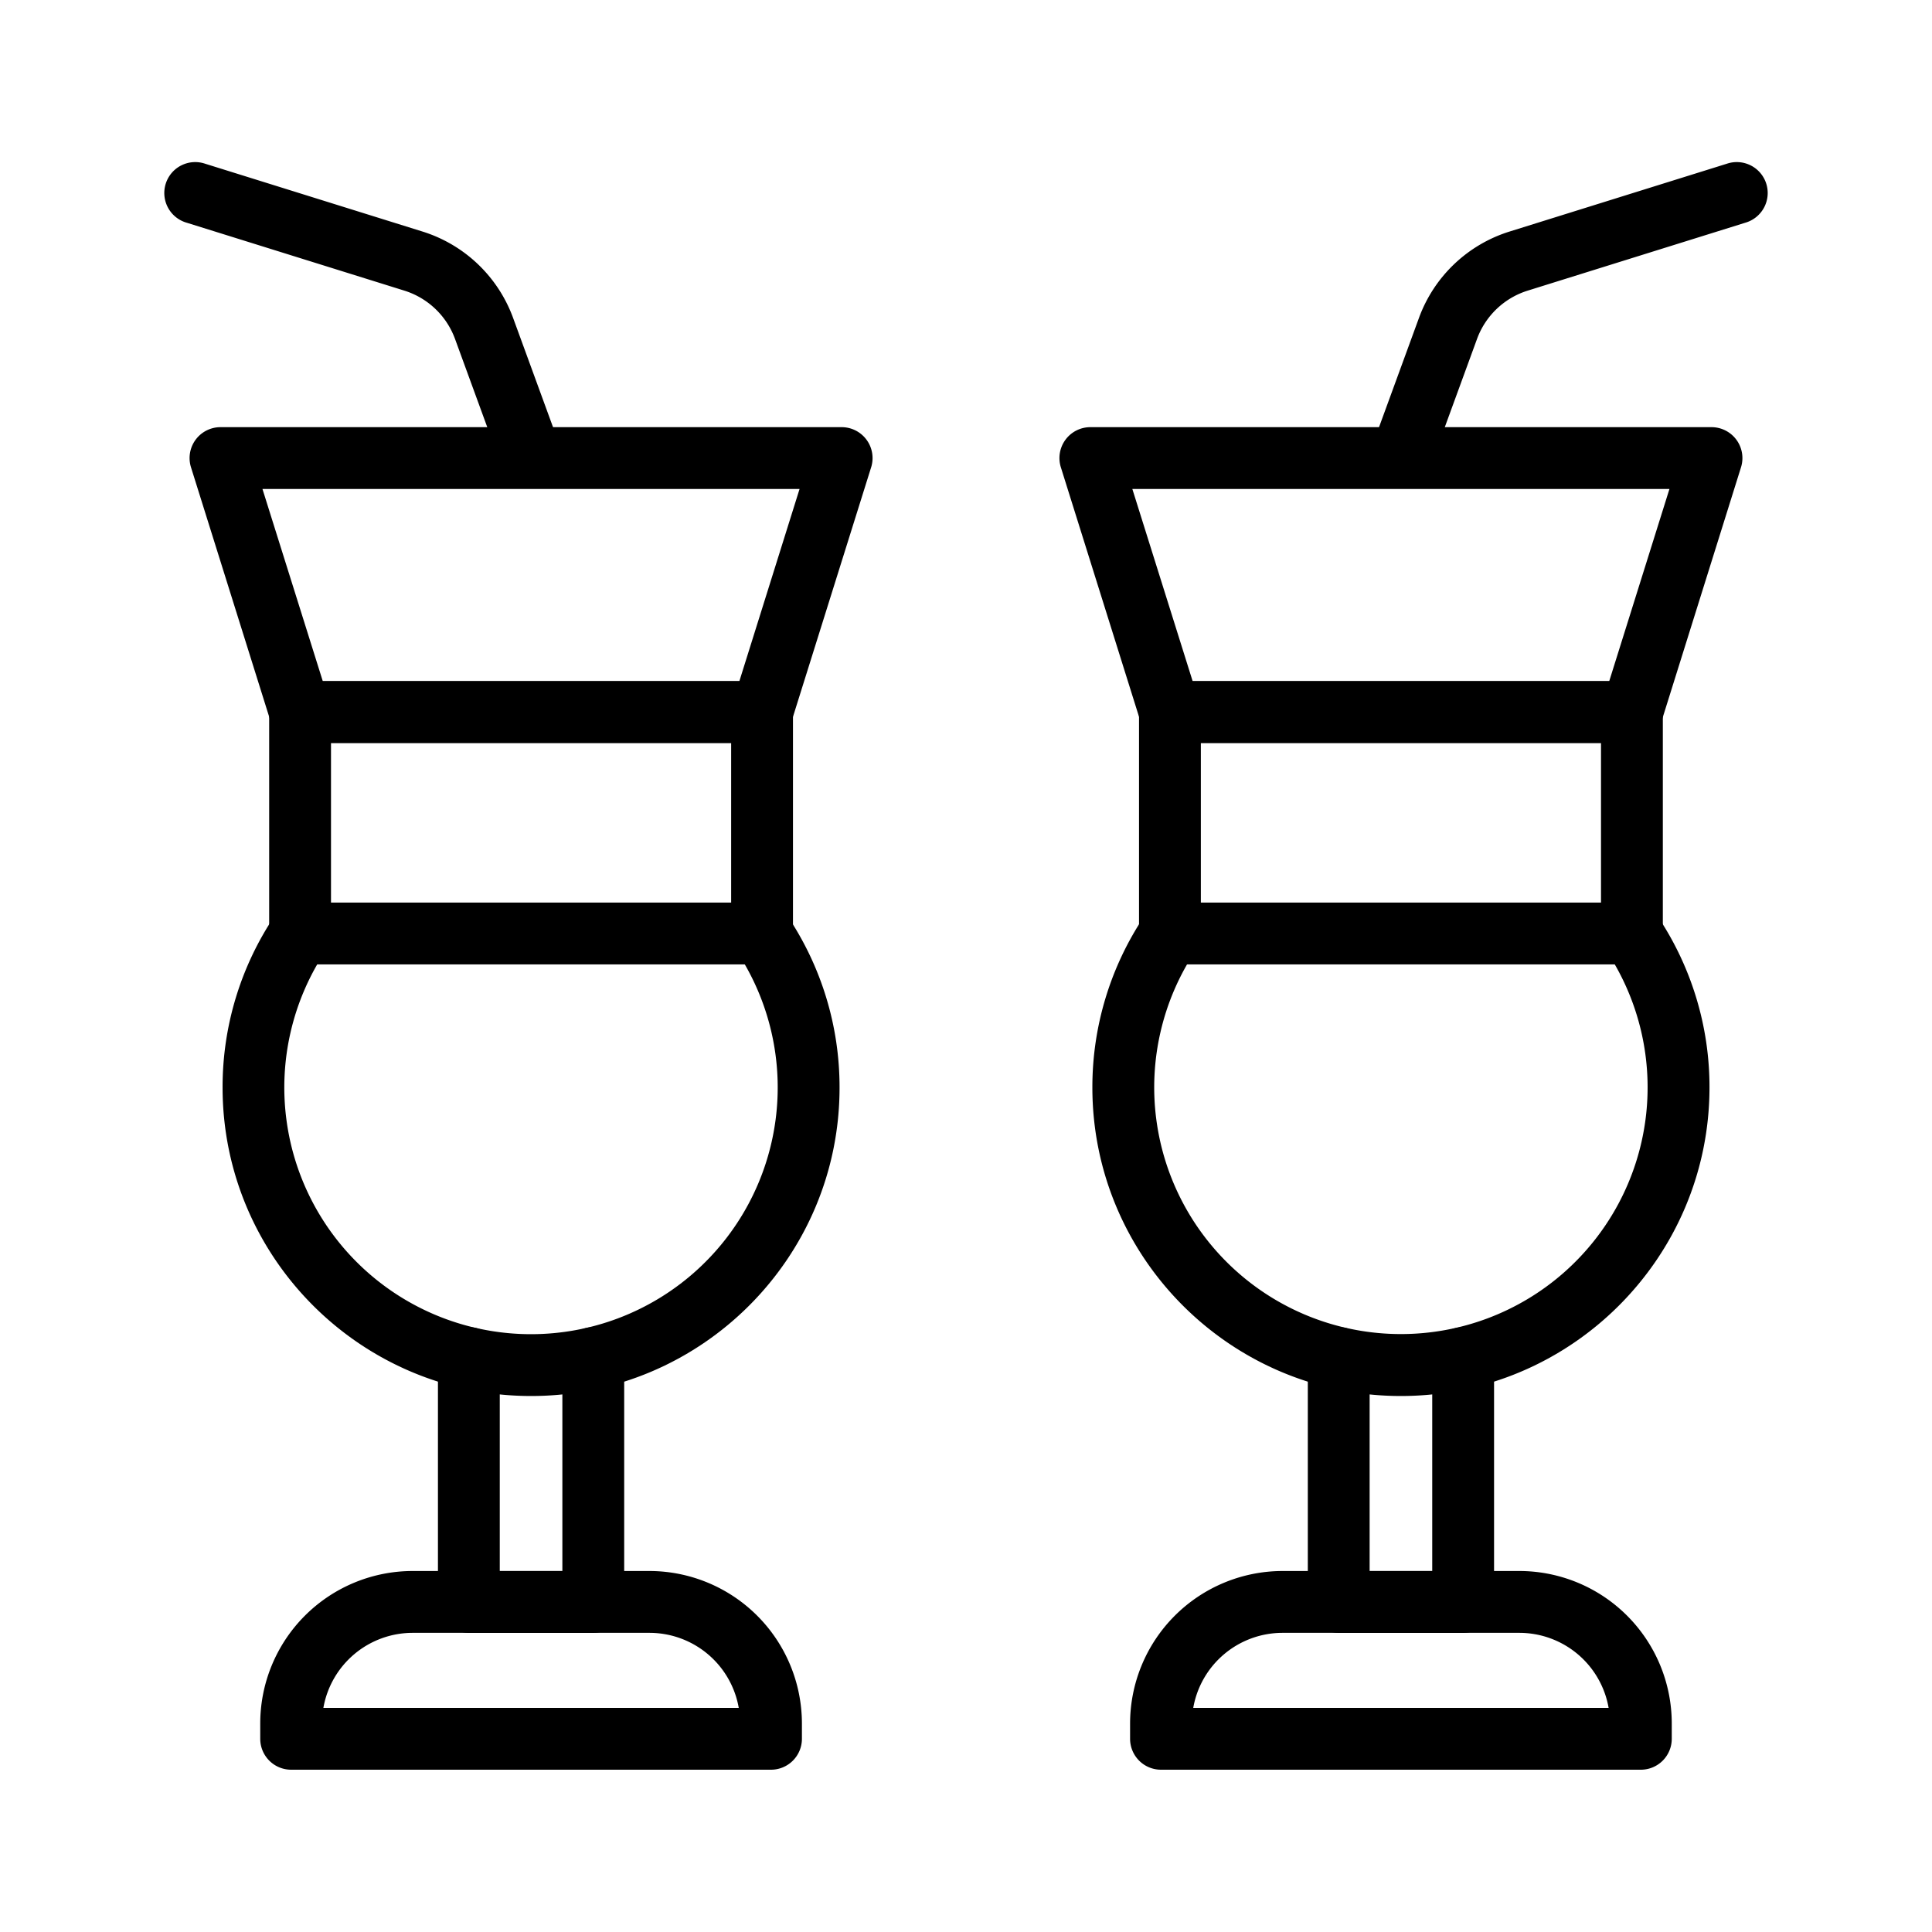
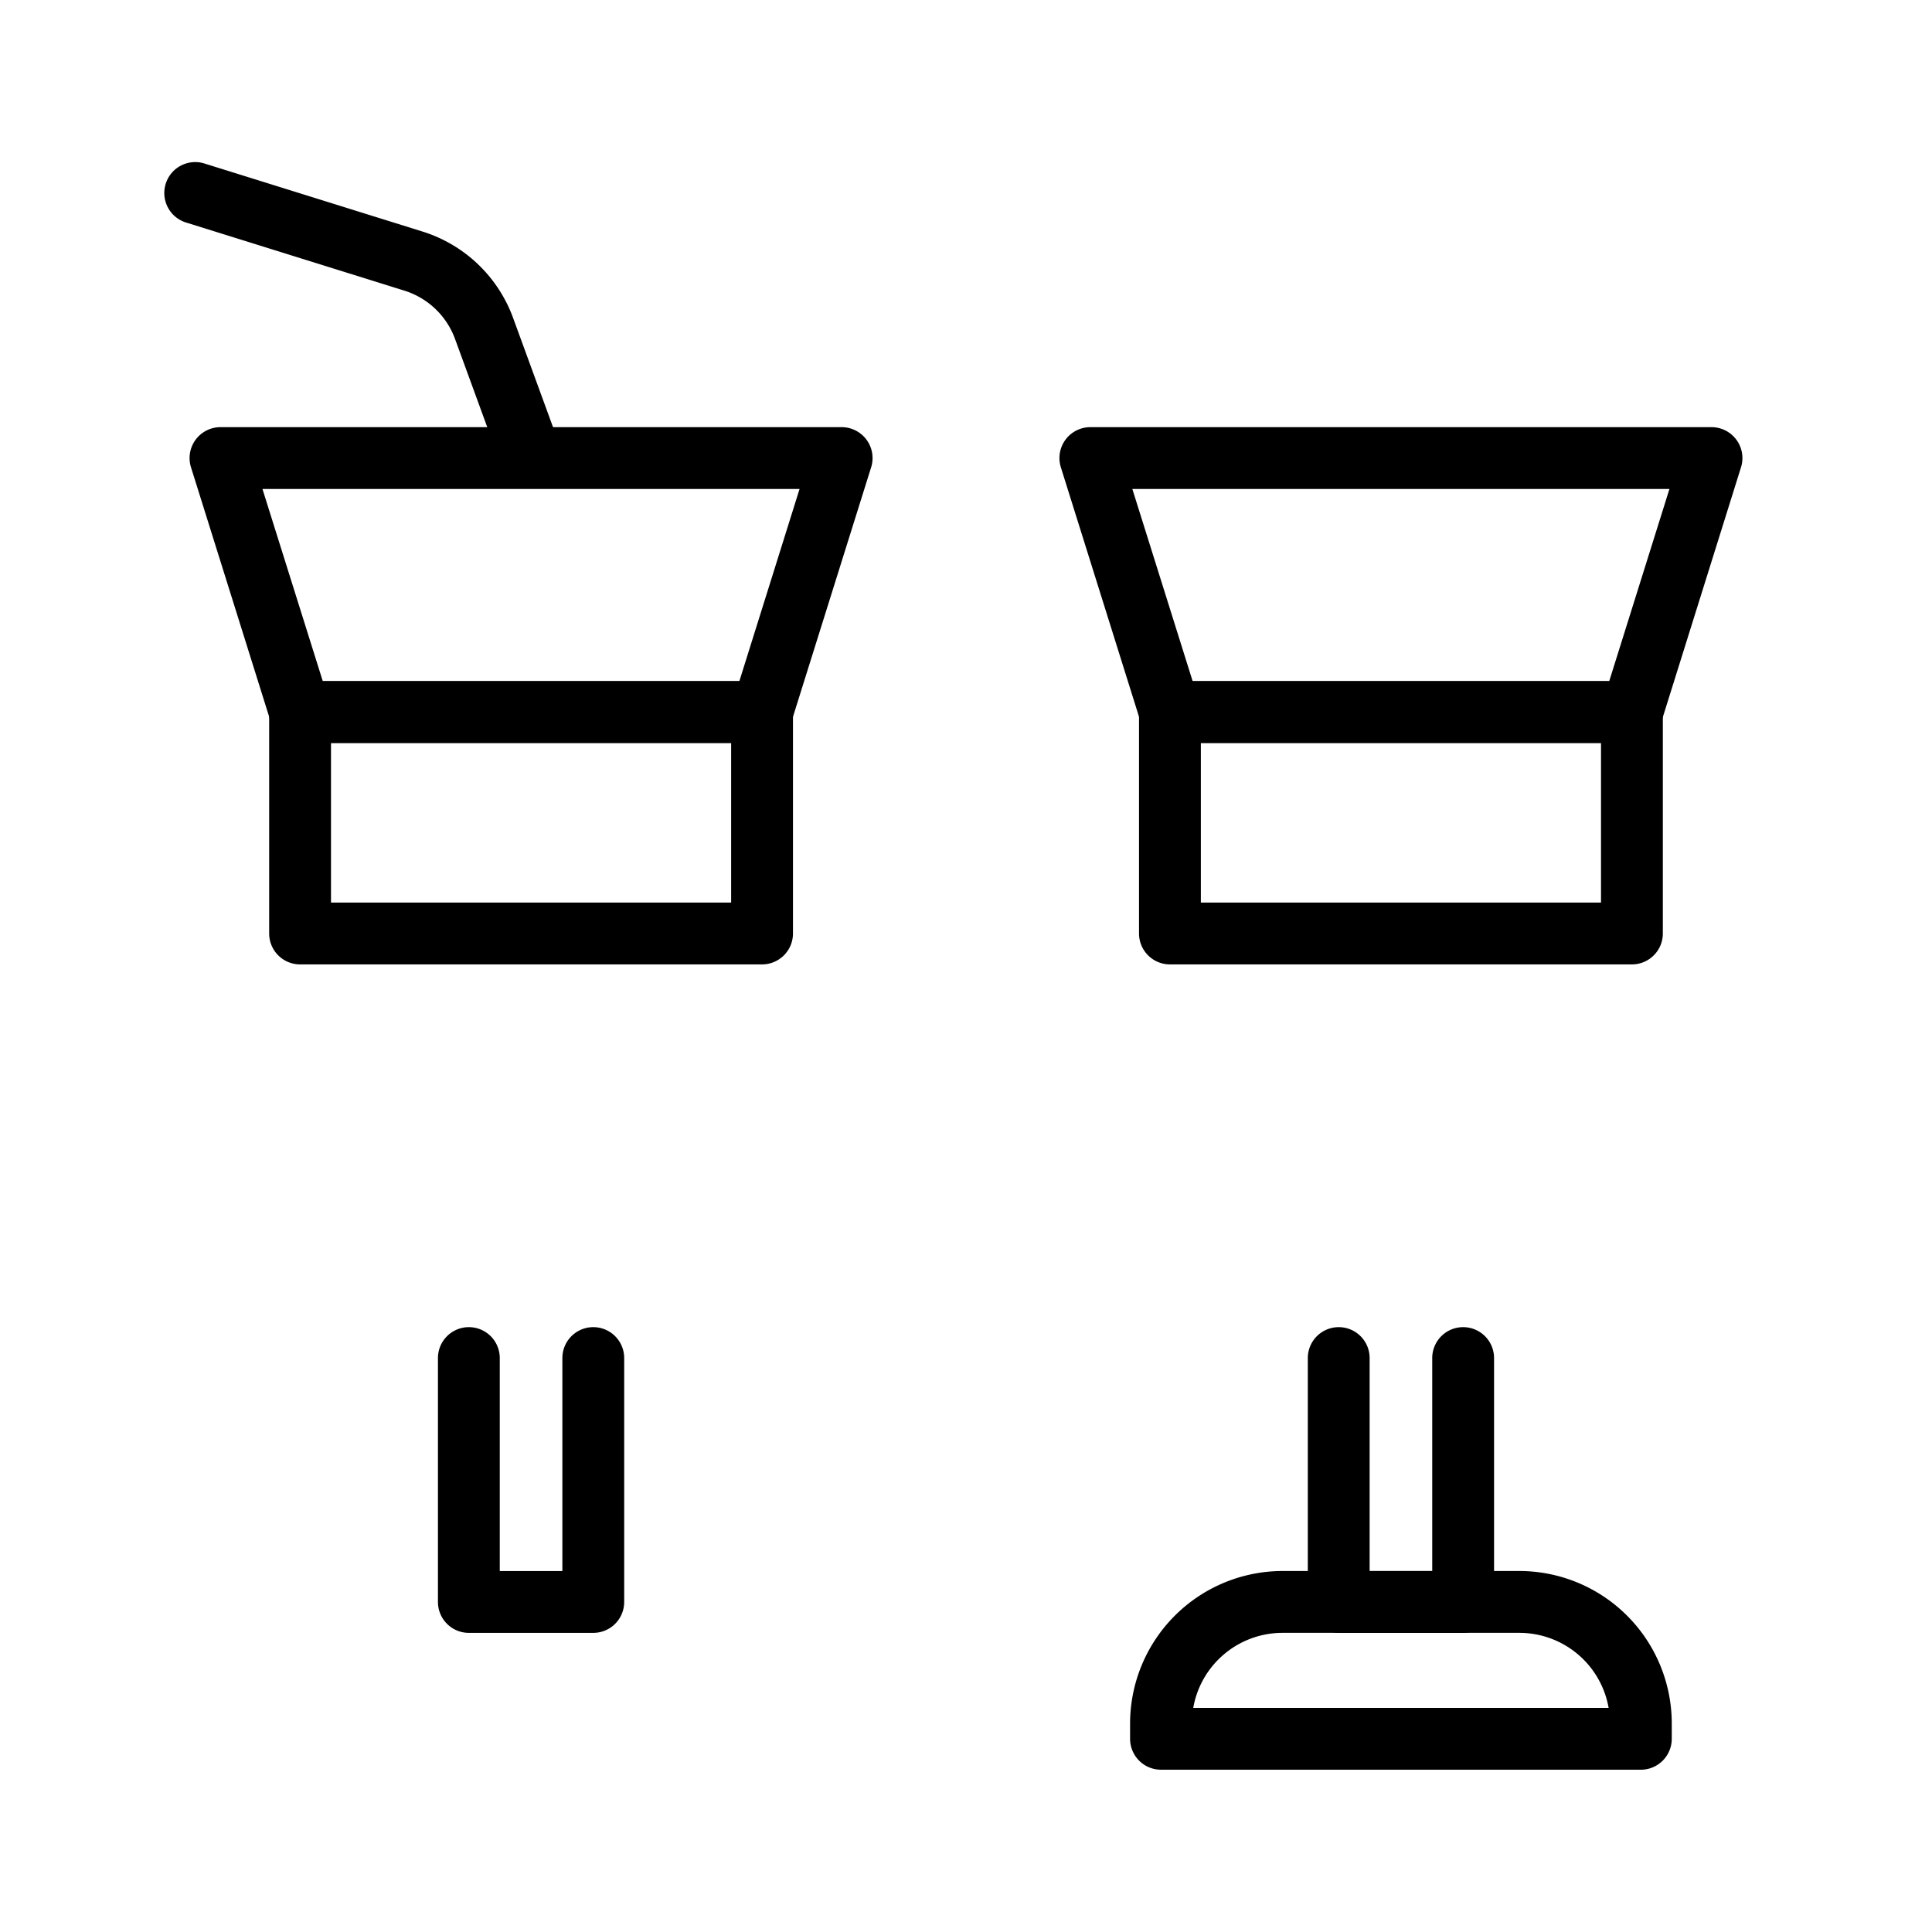
<svg xmlns="http://www.w3.org/2000/svg" id="Layer_1" height="512" viewBox="0 0 1000 1000" width="512" data-name="Layer 1">
  <path d="m757.32 845.17h-64.4a16 16 0 0 1 -16-16v-126.24a16 16 0 0 1 32 0v110.24h32.4v-110.24a16 16 0 0 1 32 0v126.24a16 16 0 0 1 -16 16z" />
-   <path d="m725.1 722.57c-88.05 0-159.69-71.64-159.69-159.69a159 159 0 0 1 26.85-88.65 16 16 0 0 1 26.6 17.77 127.69 127.69 0 1 0 212.5 0 16 16 0 1 1 26.64-17.72 158.87 158.87 0 0 1 26.83 88.6c-.04 88.05-71.68 159.69-159.73 159.69z" />
  <path d="m844.68 499.17h-239.12a16 16 0 0 1 -16-16v-114.61a16 16 0 0 1 16-16h239.12a16 16 0 0 1 16 16v114.61a16 16 0 0 1 -16 16zm-223.12-32h207.12v-82.61h-207.12z" />
  <path d="m844.68 384.57h-239.12a16 16 0 0 1 -15.27-11.22l-40.44-129.07-.09-.3-.65-2.06a16 16 0 0 1 15.26-20.82h321.51a16 16 0 0 1 15.26 20.78l-41.14 131.47a16 16 0 0 1 -15.32 11.22zm-227.37-32h215.62l31.17-99.47h-278z" />
  <path d="m849.3 916h-248.37a16 16 0 0 1 -16-16v-8a79 79 0 0 1 78.86-78.85h122.66a78.94 78.94 0 0 1 78.85 78.85v8a16 16 0 0 1 -16 16zm-231.68-32h215a46.93 46.93 0 0 0 -46.17-38.84h-122.66a46.93 46.93 0 0 0 -46.17 38.84z" />
-   <path d="m725.12 252.61a16 16 0 0 1 -15-21.49l24.41-66.78a73.11 73.11 0 0 1 46.61-44.43l112.72-35.18a16 16 0 1 1 9.53 30.54l-112.75 35.19a40.93 40.93 0 0 0 -26.09 24.86l-24.4 66.78a16 16 0 0 1 -15.03 10.51z" />
  <path d="m307.08 845.17h-64.4a16 16 0 0 1 -16-16v-126.24a16 16 0 0 1 32 0v110.24h32.4v-110.24a16 16 0 0 1 32 0v126.24a16 16 0 0 1 -16 16z" />
-   <path d="m274.9 722.57c-88 0-159.69-71.64-159.69-159.69a158.87 158.87 0 0 1 26.79-88.6 16 16 0 1 1 26.6 17.78 127.69 127.69 0 1 0 212.5 0 16 16 0 0 1 26.6-17.79 159 159 0 0 1 26.85 88.65c.04 88.01-71.55 159.65-159.65 159.65z" />
  <path d="m394.44 499.17h-239.12a16 16 0 0 1 -16-16v-114.61a16 16 0 0 1 16-16h239.12a16 16 0 0 1 16 16v114.61a16 16 0 0 1 -16 16zm-223.12-32h207.12v-82.61h-207.12z" />
-   <path d="m394.44 384.57h-239.12a16 16 0 0 1 -15.27-11.22l-41.19-131.47a16 16 0 0 1 15.26-20.78h321.51a16 16 0 0 1 15.26 20.82l-.65 2.06-.09.3-40.44 129.07a16 16 0 0 1 -15.27 11.22zm-227.37-32h215.62l31.16-99.47h-278z" />
-   <path d="m399.07 916h-248.37a16 16 0 0 1 -16-16v-8a78.94 78.94 0 0 1 78.85-78.85h122.66a79 79 0 0 1 78.86 78.85v8a16 16 0 0 1 -16 16zm-231.69-32h215a46.93 46.93 0 0 0 -46.17-38.84h-122.66a46.93 46.93 0 0 0 -46.17 38.84z" />
+   <path d="m394.44 384.57h-239.12a16 16 0 0 1 -15.27-11.22l-41.19-131.47a16 16 0 0 1 15.26-20.78h321.51a16 16 0 0 1 15.26 20.82l-.65 2.06-.09.3-40.44 129.07zm-227.37-32h215.62l31.16-99.47h-278z" />
  <path d="m274.88 252.61a16 16 0 0 1 -15-10.51l-24.4-66.78a40.93 40.93 0 0 0 -26.09-24.86l-112.78-35.19a16 16 0 1 1 9.53-30.54l112.75 35.18a73.11 73.11 0 0 1 46.61 44.43l24.41 66.78a16 16 0 0 1 -15 21.49z" />
</svg>